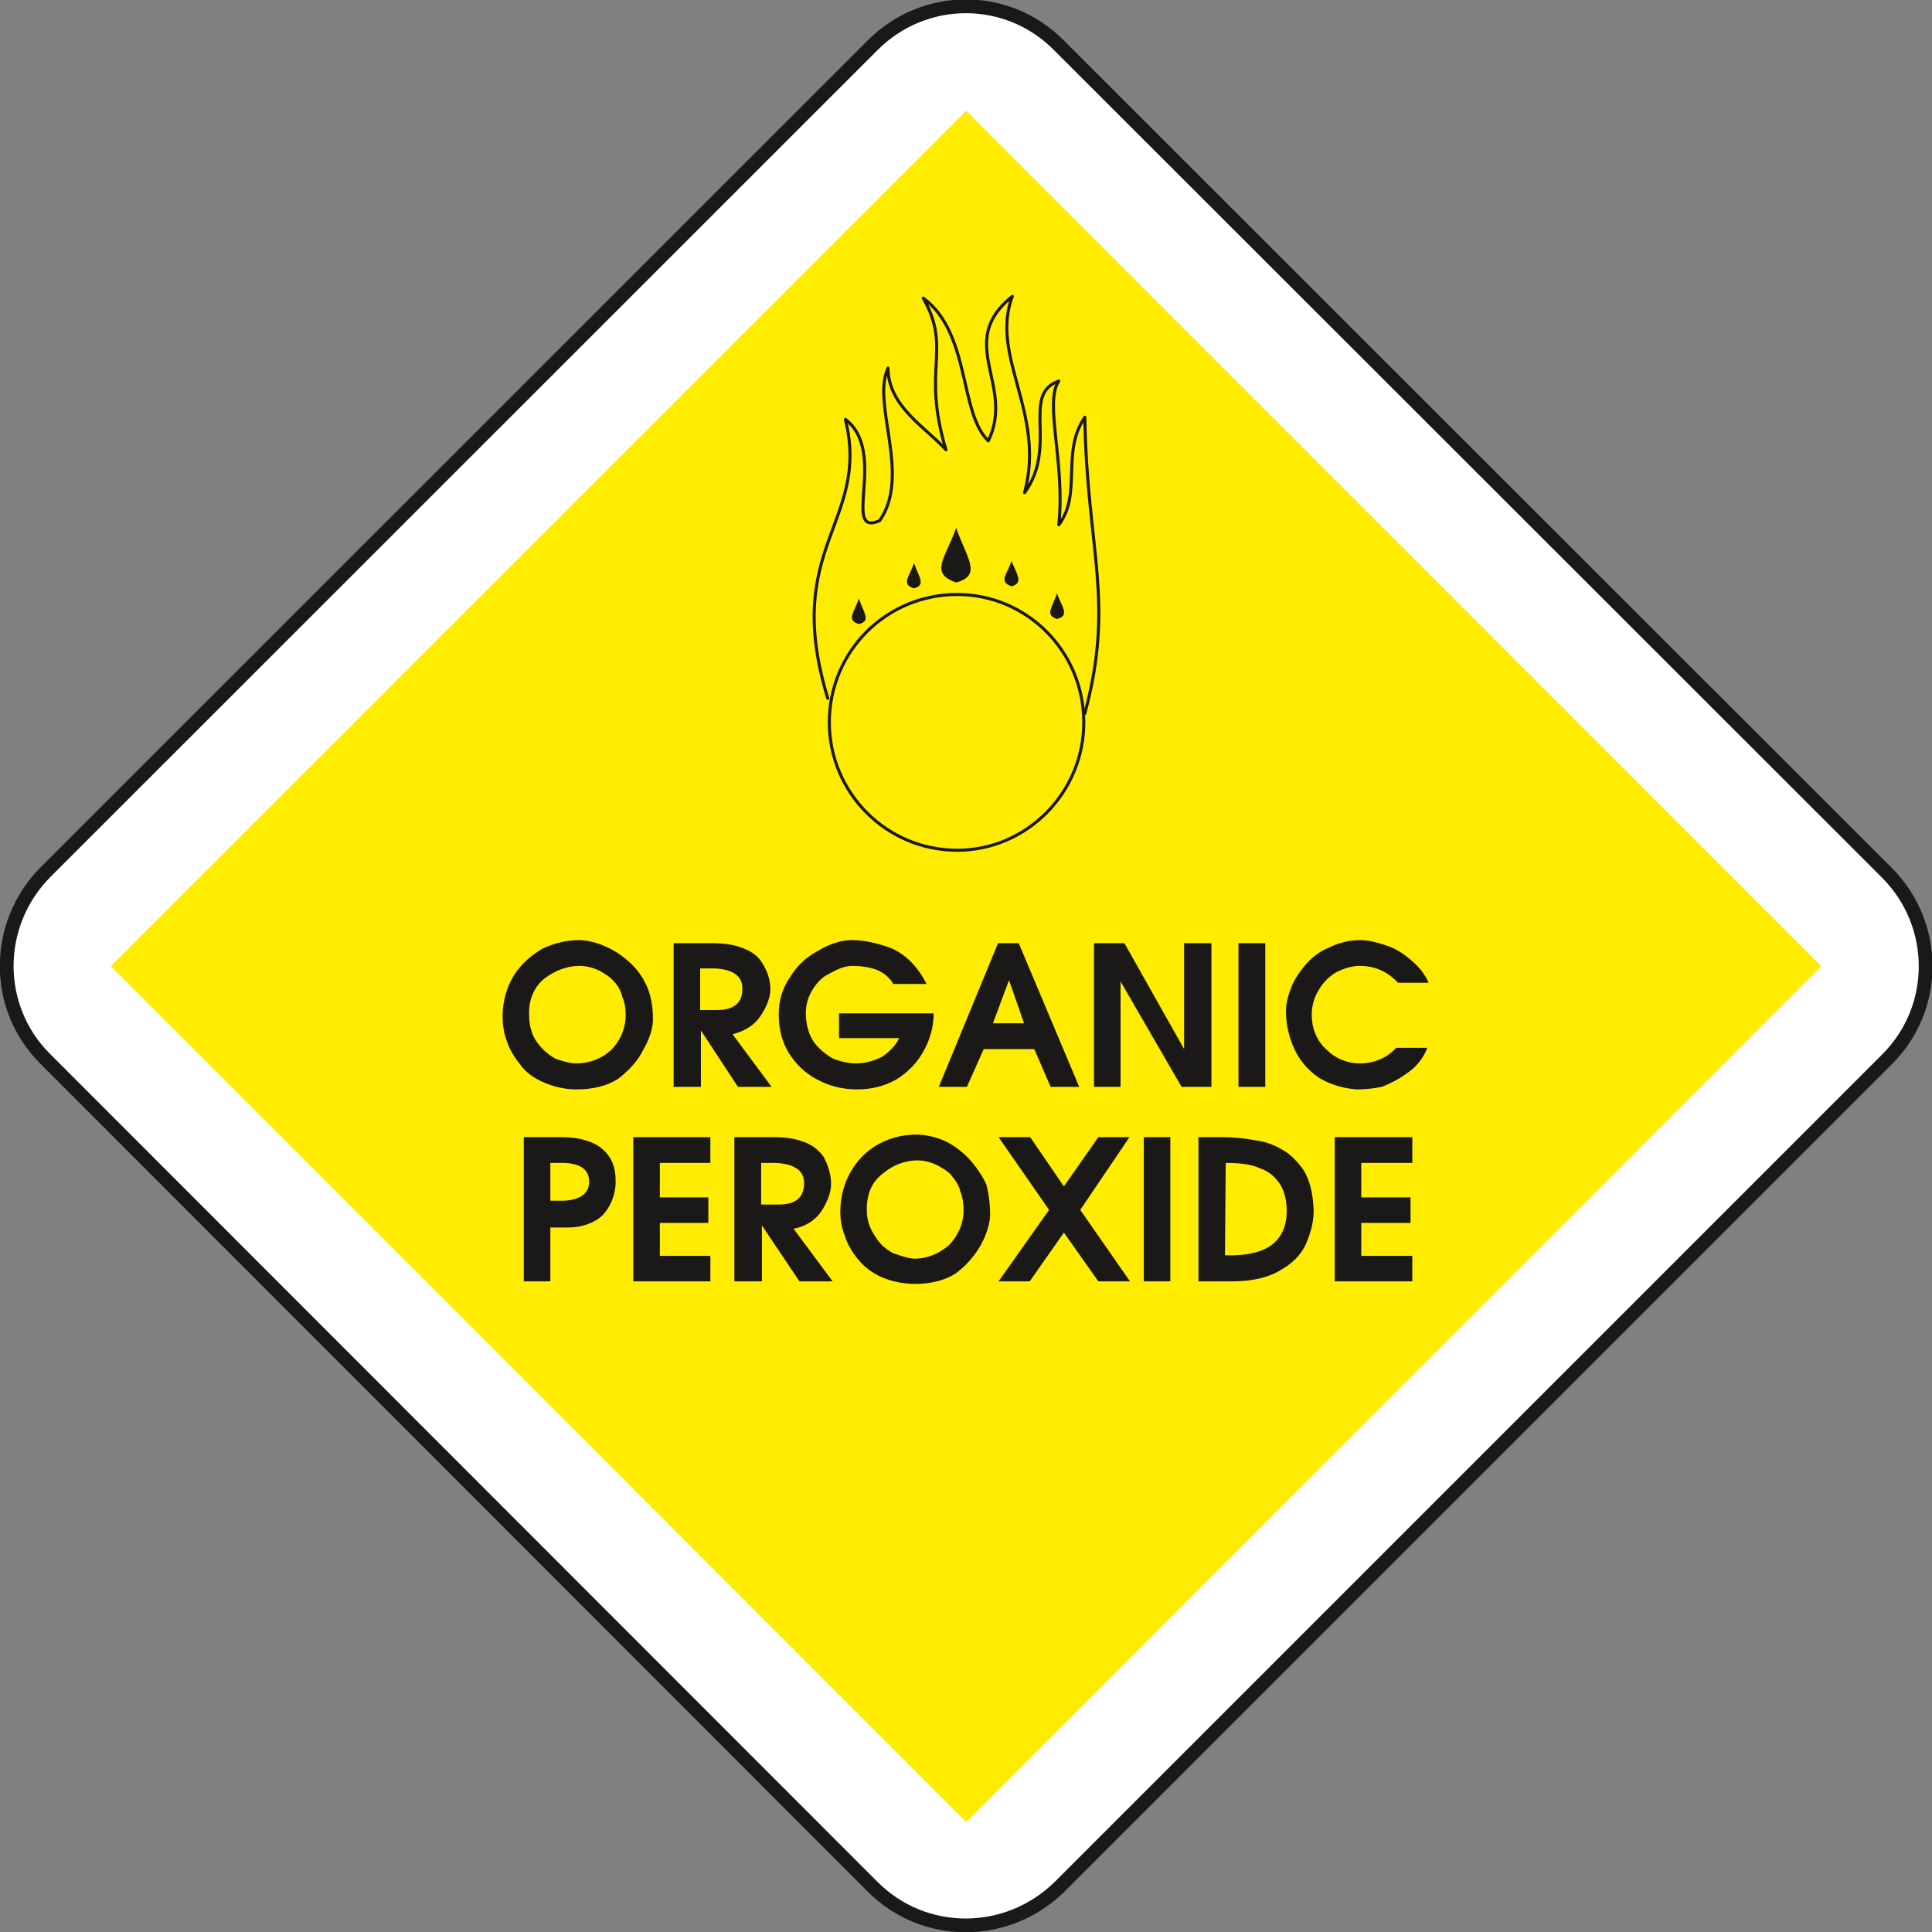
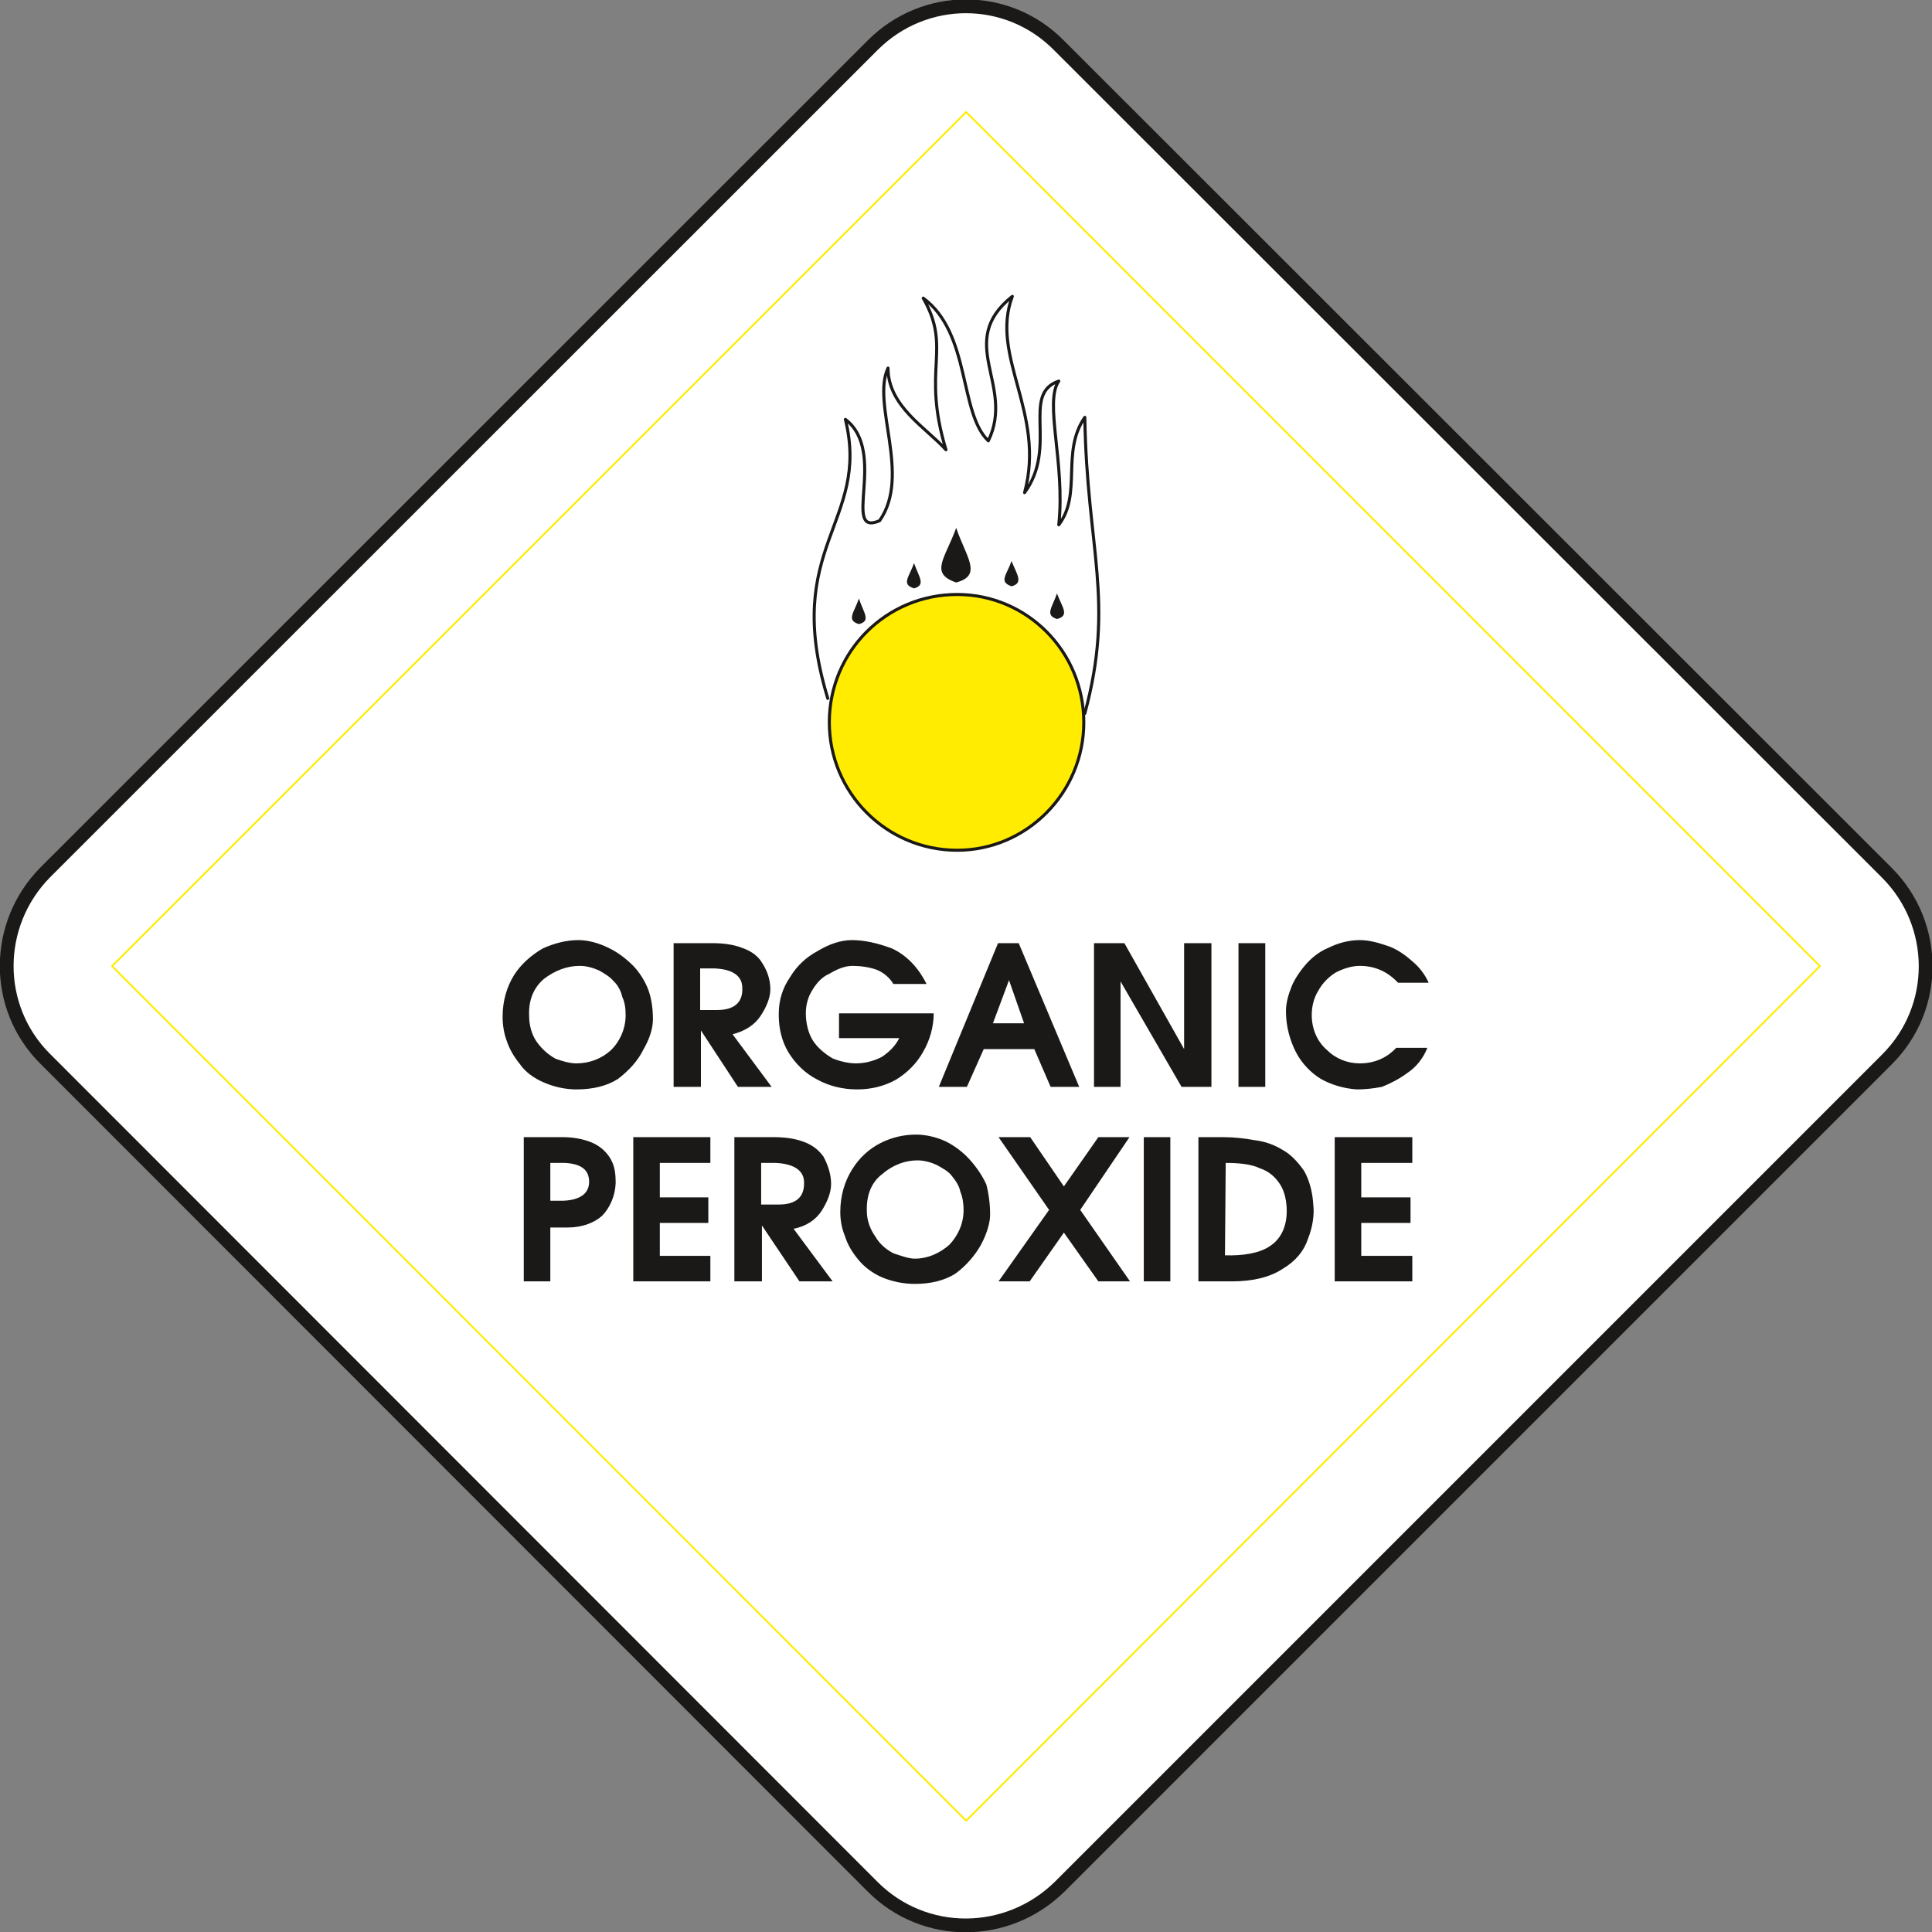
<svg xmlns="http://www.w3.org/2000/svg" version="1.2" width="75.69mm" height="75.69mm" viewBox="0 0 7569 7569" preserveAspectRatio="xMidYMid" fill-rule="evenodd" stroke-width="28.222" stroke-linejoin="round" xml:space="preserve">
  <rect x="0" y="0" width="7569" height="7569" fill="#808080" stroke="none" />
  <defs class="ClipPathGroup">
    <clipPath id="a" clipPathUnits="userSpaceOnUse">
      <path d="M0 0h7569v7569H0z" />
    </clipPath>
  </defs>
  <g class="SlideGroup">
    <g class="Slide" clip-path="url(#a)">
      <g class="Page">
        <g class="com.sun.star.drawing.ClosedBezierShape">
          <path class="BoundingBox" fill="none" d="M-2-2h7574v7573H-2z" />
          <path fill="#FFF" d="m4148 177 3245 3243c200 201 203 527 0 730L4151 7392c-204 200-529 203-732 0L177 4148c-202-201-200-527 0-730L3419 177c203-203 528-203 729 0Z" />
          <path fill="none" stroke="#1B1918" stroke-width="54" stroke-linecap="round" d="m4148 177 3245 3243c200 201 203 527 0 730L4151 7392c-204 200-529 203-732 0L177 4148c-202-201-200-527 0-730L3419 177c203-203 528-203 729 0Z" />
        </g>
        <g class="com.sun.star.drawing.PolyPolygonShape">
          <path class="BoundingBox" fill="none" d="M435 435h6700v6703H435z" />
-           <path fill="#FFEC00" d="m3785 439 3345 3346-3345 3348L439 3785 3785 439Z" />
          <path fill="none" stroke="#FFEC00" stroke-width="7" stroke-linecap="round" d="m3785 439 3345 3346-3345 3348L439 3785 3785 439Z" />
        </g>
        <g class="com.sun.star.drawing.ClosedBezierShape">
          <path class="BoundingBox" fill="none" d="M3243 2323h1010v1015H3243z" />
          <path fill="#FFEC00" d="M3750 2329c273 0 496 223 496 501 0 275-223 501-496 501-278 0-501-226-501-501 0-278 223-501 501-501Z" />
          <path fill="none" stroke="#1B1918" stroke-width="12" stroke-linecap="round" d="M3750 2329c273 0 496 223 496 501 0 275-223 501-496 501-278 0-501-226-501-501 0-278 223-501 501-501Z" />
        </g>
        <g fill="none" class="com.sun.star.drawing.OpenBezierShape">
          <path class="BoundingBox" d="M3184 1155h1129v1647H3184z" />
          <path stroke="#1B1918" stroke-width="12" stroke-linecap="round" d="M3243 2736c-182-597 168-688 69-1093 167 127-18 463 134 397 125-178-33-458 33-598 0 150 150 234 227 320-97-320 25-393-89-594 186 137 140 450 255 559 106-219-131-386 94-566-89 236 132 457 48 769 132-180-15-386 134-437-58 82 26 323 0 563 92-121 8-286 102-421 8 517 119 720 0 1160" />
        </g>
        <g class="com.sun.star.drawing.ClosedBezierShape">
-           <path class="BoundingBox" fill="none" d="M3337 2067h834v379h-834z" />
          <path fill="#1B1918" d="M4141 2425c-48-15-20-43 0-100 20 54 51 87 0 100Zm0 0Zm-178-128c-51-18-20-43 0-99 21 53 48 86 0 99Zm0 0Zm-217-15c-106-36-43-94 0-214 39 115 105 186 0 214Zm0 0Zm-165 23c-51-16-20-43 0-99 18 53 48 86 0 99Zm0 0Zm-216 140c-50-15-20-43 0-100 18 55 49 88 0 100Z" />
        </g>
        <g class="com.sun.star.drawing.ClosedBezierShape">
          <path class="BoundingBox" fill="none" d="M1969 3683h3629v586H1969z" />
          <path fill="#1B1918" d="M1969 3983c0 31 5 66 17 97 10 30 28 61 51 89 20 30 56 56 92 71 40 18 86 28 129 28 64 0 119-13 163-41 43-33 78-71 99-114 25-43 38-84 38-120 0-39-5-79-18-115-13-35-36-71-61-96-28-28-63-54-96-69-36-18-79-30-117-30-46 0-94 12-140 33-43 25-84 60-112 104-28 45-45 101-45 163Zm0 0Zm104-2c-3-62 17-111 58-146 43-33 91-51 140-51 28 0 53 8 76 18 23 13 43 25 58 43 16 15 28 38 33 61 11 23 13 48 13 72 0 53-23 102-56 135-38 35-86 53-137 53-25 0-53-8-81-18-28-15-54-38-74-66s-30-66-30-101Zm0 0Zm718-286h-152v563h107v-221l145 221h132l-153-206c51-13 87-38 109-71 23-34 39-72 39-105 0-44-16-79-33-105-18-30-49-48-79-58-33-13-74-18-115-18Zm0 0Zm-48 99h56c74 3 109 31 109 76 3 56-30 87-99 87h-66v-163Zm0 0Zm595-111c-46 0-92 17-135 43-46 25-81 58-107 101-30 43-45 92-45 143v8c0 51 12 102 38 145 28 46 68 84 114 107 46 25 99 38 155 38s107-13 152-38c43-26 82-64 107-110 25-43 41-96 41-150h-371v97h236c-15 31-41 56-69 74-33 17-68 25-101 25-28 0-64-8-92-20-30-18-58-41-76-69s-28-68-28-107c0-36 10-67 26-92 17-28 38-51 66-63 30-18 61-31 91-31 31 0 66 5 94 15 28 11 53 33 66 56h130c-36-71-82-114-135-139-56-21-109-33-157-33Zm0 0Zm572 12-232 563h110l66-148h198l64 148h112l-237-563h-81Zm0 0Zm43 145 59 169h-122l63-169Zm0 0Zm333-145v563h104v-413l239 413h117v-563h-107v415l-234-415h-119Zm0 0Zm566 0v563h105v-563h-105Zm0 0Zm186 267c0 64 18 118 38 158 23 46 61 84 99 107 41 23 91 38 142 41 28 0 61-3 97-10 33-13 68-31 99-54 35-23 63-58 79-99h-122c-38 41-87 61-143 61-48 0-94-18-129-53-38-33-59-82-59-137 0-32 8-67 26-95 15-28 40-54 68-71 31-16 64-26 94-26 56 0 107 20 150 66h120c-13-30-36-61-64-84-28-25-63-50-99-61-35-12-71-22-107-22-43 0-86 12-122 30-38 15-71 43-94 71-22 26-45 61-55 92-13 33-18 63-18 86Z" />
        </g>
        <g class="com.sun.star.drawing.ClosedBezierShape">
-           <path class="BoundingBox" fill="none" d="M2052 4445h3482v586H2052z" />
          <path fill="#1B1918" d="M2052 5020h104v-211h68c56 0 104-18 135-46 30-31 51-77 53-128 0-28-2-56-13-81-12-28-35-54-66-71-30-16-76-28-127-28h-154v565Zm0 0Zm104-316v-148h56c66 3 96 28 96 74s-36 71-99 74h-53Zm0 0Zm325-249v565h302v-100h-198v-129h190v-100h-190v-135h198v-101h-302Zm0 0Zm549 0h-153v565h108v-219l147 219h130l-153-206c51-10 87-36 109-69 23-36 38-72 38-107 0-41-15-79-30-107-20-28-48-48-81-59-33-12-71-17-115-17Zm0 0Zm-48 101h56c74 3 112 31 112 76 2 59-33 87-99 87h-69v-163Zm0 0Zm310 192c0 30 5 63 18 94 10 33 28 63 51 91 22 28 55 54 94 71 38 16 83 26 129 26 61 0 117-13 160-41 41-30 76-71 99-112 23-43 36-86 36-119 0-39-5-80-15-118-16-35-39-68-64-96s-58-54-94-72c-36-17-79-27-117-27-46 0-94 10-139 33-44 22-84 58-112 104-28 45-46 101-46 166Zm0 0Zm104-3c-2-64 18-113 61-146 41-35 89-53 137-53 28 0 54 8 76 18 23 13 46 25 59 43 15 18 30 41 33 61 10 23 13 51 13 72 0 56-23 102-56 137-38 33-84 54-135 54-25 0-53-11-84-21-28-15-53-35-71-66-20-28-33-63-33-99Zm0 0Zm714-5-198 280h122l134-191 135 191h124l-195-280 193-285h-122l-135 193-132-193h-124l198 285Zm0 0Zm371-285v565h104v-565h-104Zm0 0Zm311 0h-97v565h132c81 0 148-16 198-49 51-30 84-71 99-117 18-45 26-94 21-135-3-51-16-97-36-132-23-33-51-64-84-82-33-20-68-33-109-38-38-7-81-12-124-12Zm0 0Zm10 101c53 0 101 5 134 21 36 12 61 35 79 63s26 66 26 105c0 61-23 109-66 137-41 28-105 38-176 36l3-362Zm0 0Zm427-101v565h304v-100h-200v-129h193v-100h-193v-135h200v-101h-304Z" />
        </g>
      </g>
    </g>
  </g>
</svg>